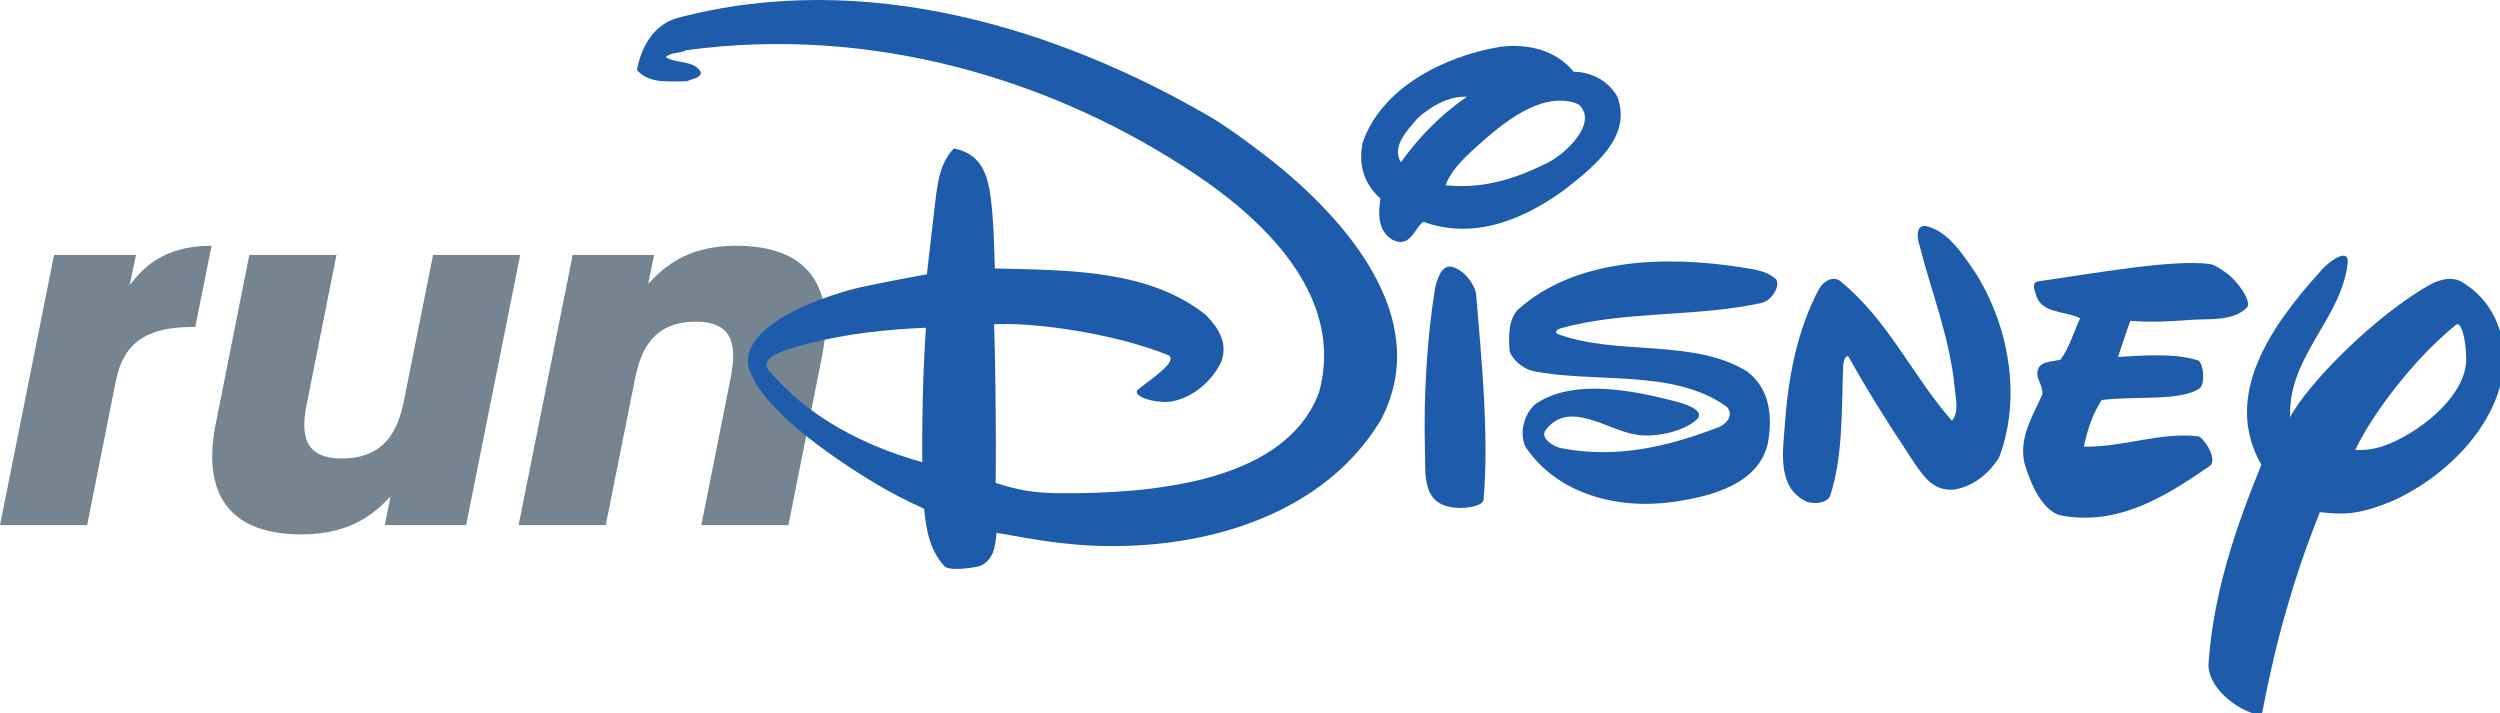
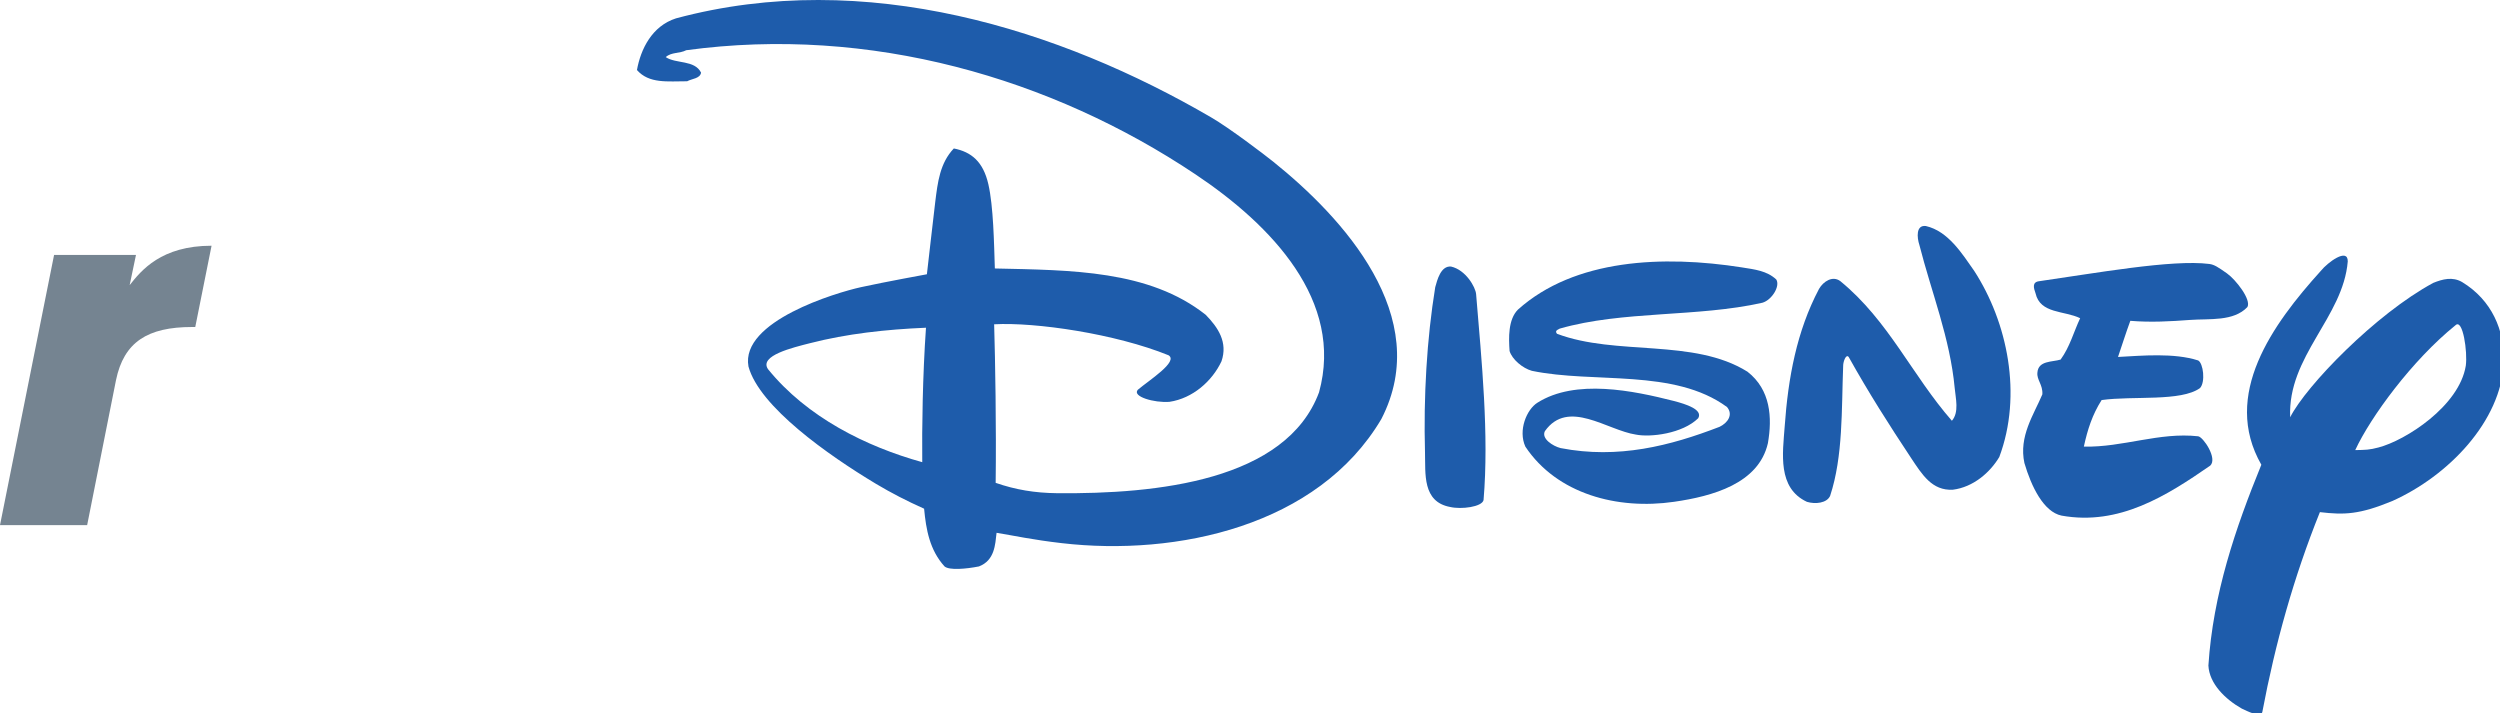
<svg xmlns="http://www.w3.org/2000/svg" xmlns:ns1="http://www.inkscape.org/namespaces/inkscape" xmlns:ns2="http://sodipodi.sourceforge.net/DTD/sodipodi-0.dtd" width="264.583mm" height="75.5mm" viewBox="0 0 264.583 75.5" version="1.1" id="svg5" ns1:version="1.1.2 (b8e25be833, 2022-02-05)" ns2:docname="drawing.svg">
  <ns2:namedview id="namedview7" pagecolor="#ffffff" bordercolor="#666666" borderopacity="1.0" ns1:pageshadow="2" ns1:pageopacity="0.0" ns1:pagecheckerboard="0" ns1:document-units="mm" showgrid="false" ns1:zoom="0.64052329" ns1:cx="629.95368" ns1:cy="32.785693" ns1:window-width="1920" ns1:window-height="1017" ns1:window-x="-8" ns1:window-y="-8" ns1:window-maximized="1" ns1:current-layer="layer1" />
  <defs id="defs2" />
  <g ns1:label="Layer 1" ns1:groupmode="layer" id="layer1" transform="translate(41.415,-79.976)">
    <g id="g844" transform="matrix(0.265,0,0,0.265,-41.415,79.976)">
      <path fill="#bbb9be" d="m 21.596,101.82 h 32.71 l -2.522,12.045 c 4.606,-5.822 12.58,-15.73 32.71,-15.73 l -6.508,32.459 h -1.254 c -17.814,0 -27.259,6.02 -30.399,21.206 L 34.804,209.723 H 0 Z" id="path824" style="fill:#758491;fill-opacity:1" />
-       <path fill="#bbb9be" d="m 186.158,209.722 h -32.492 l 2.315,-11.461 c -5.041,5.229 -14.477,15.166 -35.44,15.166 -39.415,0 -37.321,-29.56 -34.389,-44.147 l 13.42,-67.46 h 34.813 l -11.745,58.913 c -2.514,11.847 -1.892,22.362 13.839,22.362 17.395,0 22.436,-11.48 24.736,-22.556 l 11.736,-58.72 h 34.804 z" id="path826" style="fill:#758491;fill-opacity:1" />
-       <path fill="#bbb9be" d="m 228.709,101.82 h 32.503 l -2.311,11.485 c 5.026,-5.263 14.254,-15.171 35.021,-15.171 39.197,0 37.302,29.546 34.369,44.133 l -13.415,67.455 h -34.794 l 11.736,-58.907 c 2.301,-11.867 1.679,-22.344 -13.844,-22.344 -17.188,0 -22.012,11.461 -24.313,22.536 l -11.746,58.715 h -34.803 z" id="path828" style="fill:#758491;fill-opacity:1" />
-       <path fill="#8ab6df" d="m 632.574,44.832 c 2.431,6.039 -5.958,15.446 -13.917,19.883 -12.252,6.194 -25.769,10.96 -41.335,9.252 1.982,-5.296 5.938,-9.58 12.012,-15.069 10.858,-9.792 25.585,-22.044 39.516,-17.848 1.717,0.512 2.648,1.167 3.724,3.782 m -46.766,-6.194 c -10.443,7.236 -19.267,16.275 -26.348,26.174 -3.714,-6.204 2.224,-12.397 6.667,-17.568 5.069,-4.593 12.262,-8.963 19.681,-8.606 m 13.356,-19.951 c -22.643,3.772 -47.499,16.517 -54.928,38.195 -1.857,8.605 0.376,16.526 7.062,22.373 -0.747,5.335 -1.5,12.744 4.824,16.526 7.043,3.434 8.581,-4.293 12.238,-7.217 20.785,7.554 40.818,-1.389 56.409,-12.744 12.252,-9.647 27.09,-21.35 21.151,-37.182 -3.338,-6.194 -10.38,-9.976 -17.438,-9.976 -7.042,-8.615 -18.184,-11.364 -29.318,-9.975" id="path830" style="fill:#1e5cab;fill-opacity:1" />
      <path fill="#8ab6df" d="m 769.149,90.272 c -4.043,-0.521 -3.579,4.64 -2.601,7.563 4.819,18.943 12.243,37.177 14.101,57.147 0.371,4.129 1.847,9.628 -1.119,13.063 -15.962,-18.233 -25.229,-39.921 -44.533,-55.744 -3.063,-2.32 -6.777,0.039 -8.538,3.087 -8.9,16.864 -12.339,35.445 -13.719,55.068 -0.763,10.496 -2.977,24.446 8.899,29.965 3.338,1.003 7.974,0.54 9.267,-2.412 5.205,-15.841 4.516,-34.248 5.205,-51.98 0,-1.621 1.167,-4.862 2.214,-3.435 7.983,14.278 16.083,27.013 24.876,40.269 4.453,6.695 8.398,13.159 16.705,12.716 8.162,-1.022 14.848,-6.869 18.552,-13.063 9.276,-24.775 3.339,-53.699 -10.019,-74.339 -4.828,-6.888 -10.39,-15.85 -19.29,-17.905" id="path832" style="fill:#1e5cab;fill-opacity:1" />
      <path fill="#8ab6df" d="m 695.664,106.789 c -31.412,-4.93 -66.81,-3.435 -89.442,16.859 -3.955,3.956 -3.714,11.345 -3.343,16.536 1.018,3.357 5.19,6.869 8.904,7.911 24.867,5.171 56.776,-1.042 77.924,14.452 2.609,3.087 0.25,6.367 -2.962,7.911 -19.672,7.583 -40.486,12.966 -63.505,8.489 -3.111,-0.791 -7.742,-3.781 -6.262,-6.753 9.276,-13.082 24.857,-0.348 36.366,1.37 5.77,1.157 18.563,-0.348 24.872,-6.541 1.987,-3.492 -4.969,-5.635 -9.657,-6.869 -16.324,-4.148 -39.333,-8.953 -54.557,0.675 -4.304,2.702 -7.781,11.018 -4.819,17.54 12.624,18.947 36.819,25.314 59.376,22.034 15.358,-2.219 33.785,-7.235 37.49,-23.404 1.766,-10.246 1.114,-21.321 -8.162,-28.557 -21.528,-13.449 -52.338,-6.194 -76.08,-15.147 -0.748,-1.042 -0.275,-1.37 1.109,-2.064 25.237,-7.236 54.928,-4.477 80.909,-10.323 3.743,-1.042 7.24,-6.618 5.562,-9.295 -3.704,-3.455 -8.537,-4.005 -13.723,-4.824" id="path834" style="fill:#1e5cab;fill-opacity:1" />
      <path fill="#8ab6df" d="m 882.344,105.418 c -14.78,-1.91 -46.028,3.772 -67.929,6.883 -2.961,0.348 -2.224,2.74 -1.48,4.824 1.857,8.258 11.51,6.869 17.819,9.957 -2.596,5.518 -4.076,11.365 -7.801,16.516 -3.343,1.042 -8.904,0.348 -9.271,5.19 -0.333,2.914 2.224,4.844 1.978,8.702 -3.469,8.2 -9.465,16.787 -7.173,27.419 2.769,9.396 7.646,19.507 14.838,21.012 23.009,4.129 41.947,-7.911 59.385,-19.971 3.011,-2.836 -2.788,-11.441 -4.833,-11.712 -15.586,-1.717 -30.062,4.477 -45.647,4.13 1.49,-6.869 3.387,-12.755 7.101,-18.601 12.726,-1.756 31.644,0.714 39.29,-4.785 2.242,-2.412 1.302,-9.957 -0.743,-11.037 -9.647,-3.087 -22.305,-1.91 -32.006,-1.39 1.582,-4.611 3.198,-9.782 4.92,-14.432 8.167,0.694 16.319,0.212 23.758,-0.348 7.925,-0.579 17.438,0.695 22.999,-5.152 1.631,-2.971 -4.645,-10.935 -8.151,-13.434 -3.538,-2.487 -5.067,-3.52 -7.054,-3.771" id="path836" style="fill:#1e5cab;fill-opacity:1" />
      <path fill="#8ab6df" d="m 579.498,106.451 c -4.129,-0.357 -5.523,5.451 -6.31,8.244 -3.353,20.665 -4.703,43.704 -4.081,66.105 0.227,8.336 -1.119,19.604 10.024,21.668 4.447,1.042 12.695,0 13.356,-2.739 2.224,-26.164 -0.747,-55.416 -2.972,-82.274 -0.235,-2.761 -4.078,-9.644 -10.017,-11.004" id="path838" style="fill:#1e5cab;fill-opacity:1" />
      <path fill="#8ab6df" d="m 984.771,146.03 c -2.595,16.169 -24.095,29.888 -34.896,32.686 -3.612,0.965 -5.224,0.965 -9.266,1.042 6.126,-13.197 22.633,-35.812 40.08,-49.897 2.906,-2.683 4.826,10.67 4.082,16.169 m -57.889,-37.862 c -19.305,21.345 -39.715,49.554 -23.771,77.436 -10.381,25.47 -19.296,51.634 -21.143,80.209 0.376,7.217 6.671,13.41 13.356,17.192 2.224,1.022 7.559,3.801 8.172,1.389 5.195,-27.553 12.614,-54.045 23,-79.861 9.787,1.157 15.826,0.965 28.966,-4.458 22.257,-9.994 43.404,-31.682 44.523,-55.415 0.328,-12.735 -4.823,-24.794 -16.689,-32.01 -3.859,-2.243 -7.796,-1.172 -11.52,0.328 -23.015,12.407 -50.804,41.099 -57.147,53.66 -1.075,-24.39 21.152,-39.883 23,-62.251 0.048,-5.596 -8.061,0.424 -10.747,3.781" id="path840" style="fill:#1e5cab;fill-opacity:1" />
      <path fill="#8ab6df" d="m 369.809,130.883 c -1.341,19.102 -1.63,40.308 -1.49,53.698 -22.368,-6.213 -46.009,-17.906 -61.604,-37.163 -3.676,-5.402 10.015,-8.625 16.705,-10.342 14.735,-3.8 30.427,-5.518 46.389,-6.193 M 483.746,46.906 C 423.492,11.779 345.686,-12.996 269.972,7.332 c -9.652,3.087 -14.114,12.387 -15.591,20.636 4.834,5.518 12.253,4.486 20.048,4.486 1.848,-1.042 5.186,-1.042 5.552,-3.454 -2.59,-5.152 -10.009,-3.435 -14.1,-6.194 2.224,-2.055 5.571,-1.37 8.172,-2.75 73.48,-9.985 145.847,11.085 203.379,49.569 30.438,20.337 59.386,50.587 49.357,87.054 -13.121,35.253 -64.571,40.675 -104.661,40.288 -8.9,-0.096 -16.556,-1.389 -24.49,-4.129 0.289,-21.996 -0.184,-49.318 -0.604,-63.326 16.512,-0.907 48.479,3.782 69.641,12.368 4.091,2.508 -7.795,9.995 -12.252,13.776 -2.46,2.701 6.589,5.307 12.619,4.824 9.275,-1.37 17.071,-8.259 20.785,-16.188 2.596,-7.564 -1.298,-13.449 -6.314,-18.582 -22.633,-17.891 -53.761,-17.795 -84.198,-18.489 -0.328,-9.947 -0.555,-24.785 -2.601,-33.68 -2.045,-8.915 -6.724,-12.87 -13.781,-14.25 -5.571,5.856 -6.439,13.468 -7.419,21.34 -1.187,9.619 -2.272,20.096 -3.338,28.904 0,0 -16.556,3.015 -26.357,5.156 -9.782,2.161 -48.189,13.564 -44.899,31.682 4.355,16.073 31.919,35.445 50.848,46.811 6.164,3.686 12.426,6.907 19.295,9.976 0.786,8.354 2.229,16.517 8.166,23.058 1.896,1.62 8.635,1.003 13.733,0 6.305,-2.412 6.493,-8.702 7.043,-13.43 6.638,1.08 14.524,2.817 26.034,4.129 46.014,5.345 102.384,-6.869 127.627,-49.55 C 572.818,126.404 536.065,86.69 508.513,64.587 504.657,61.493 490.978,51.112 483.746,46.906" id="path842" style="fill:#1e5cab;fill-opacity:1" />
    </g>
  </g>
</svg>